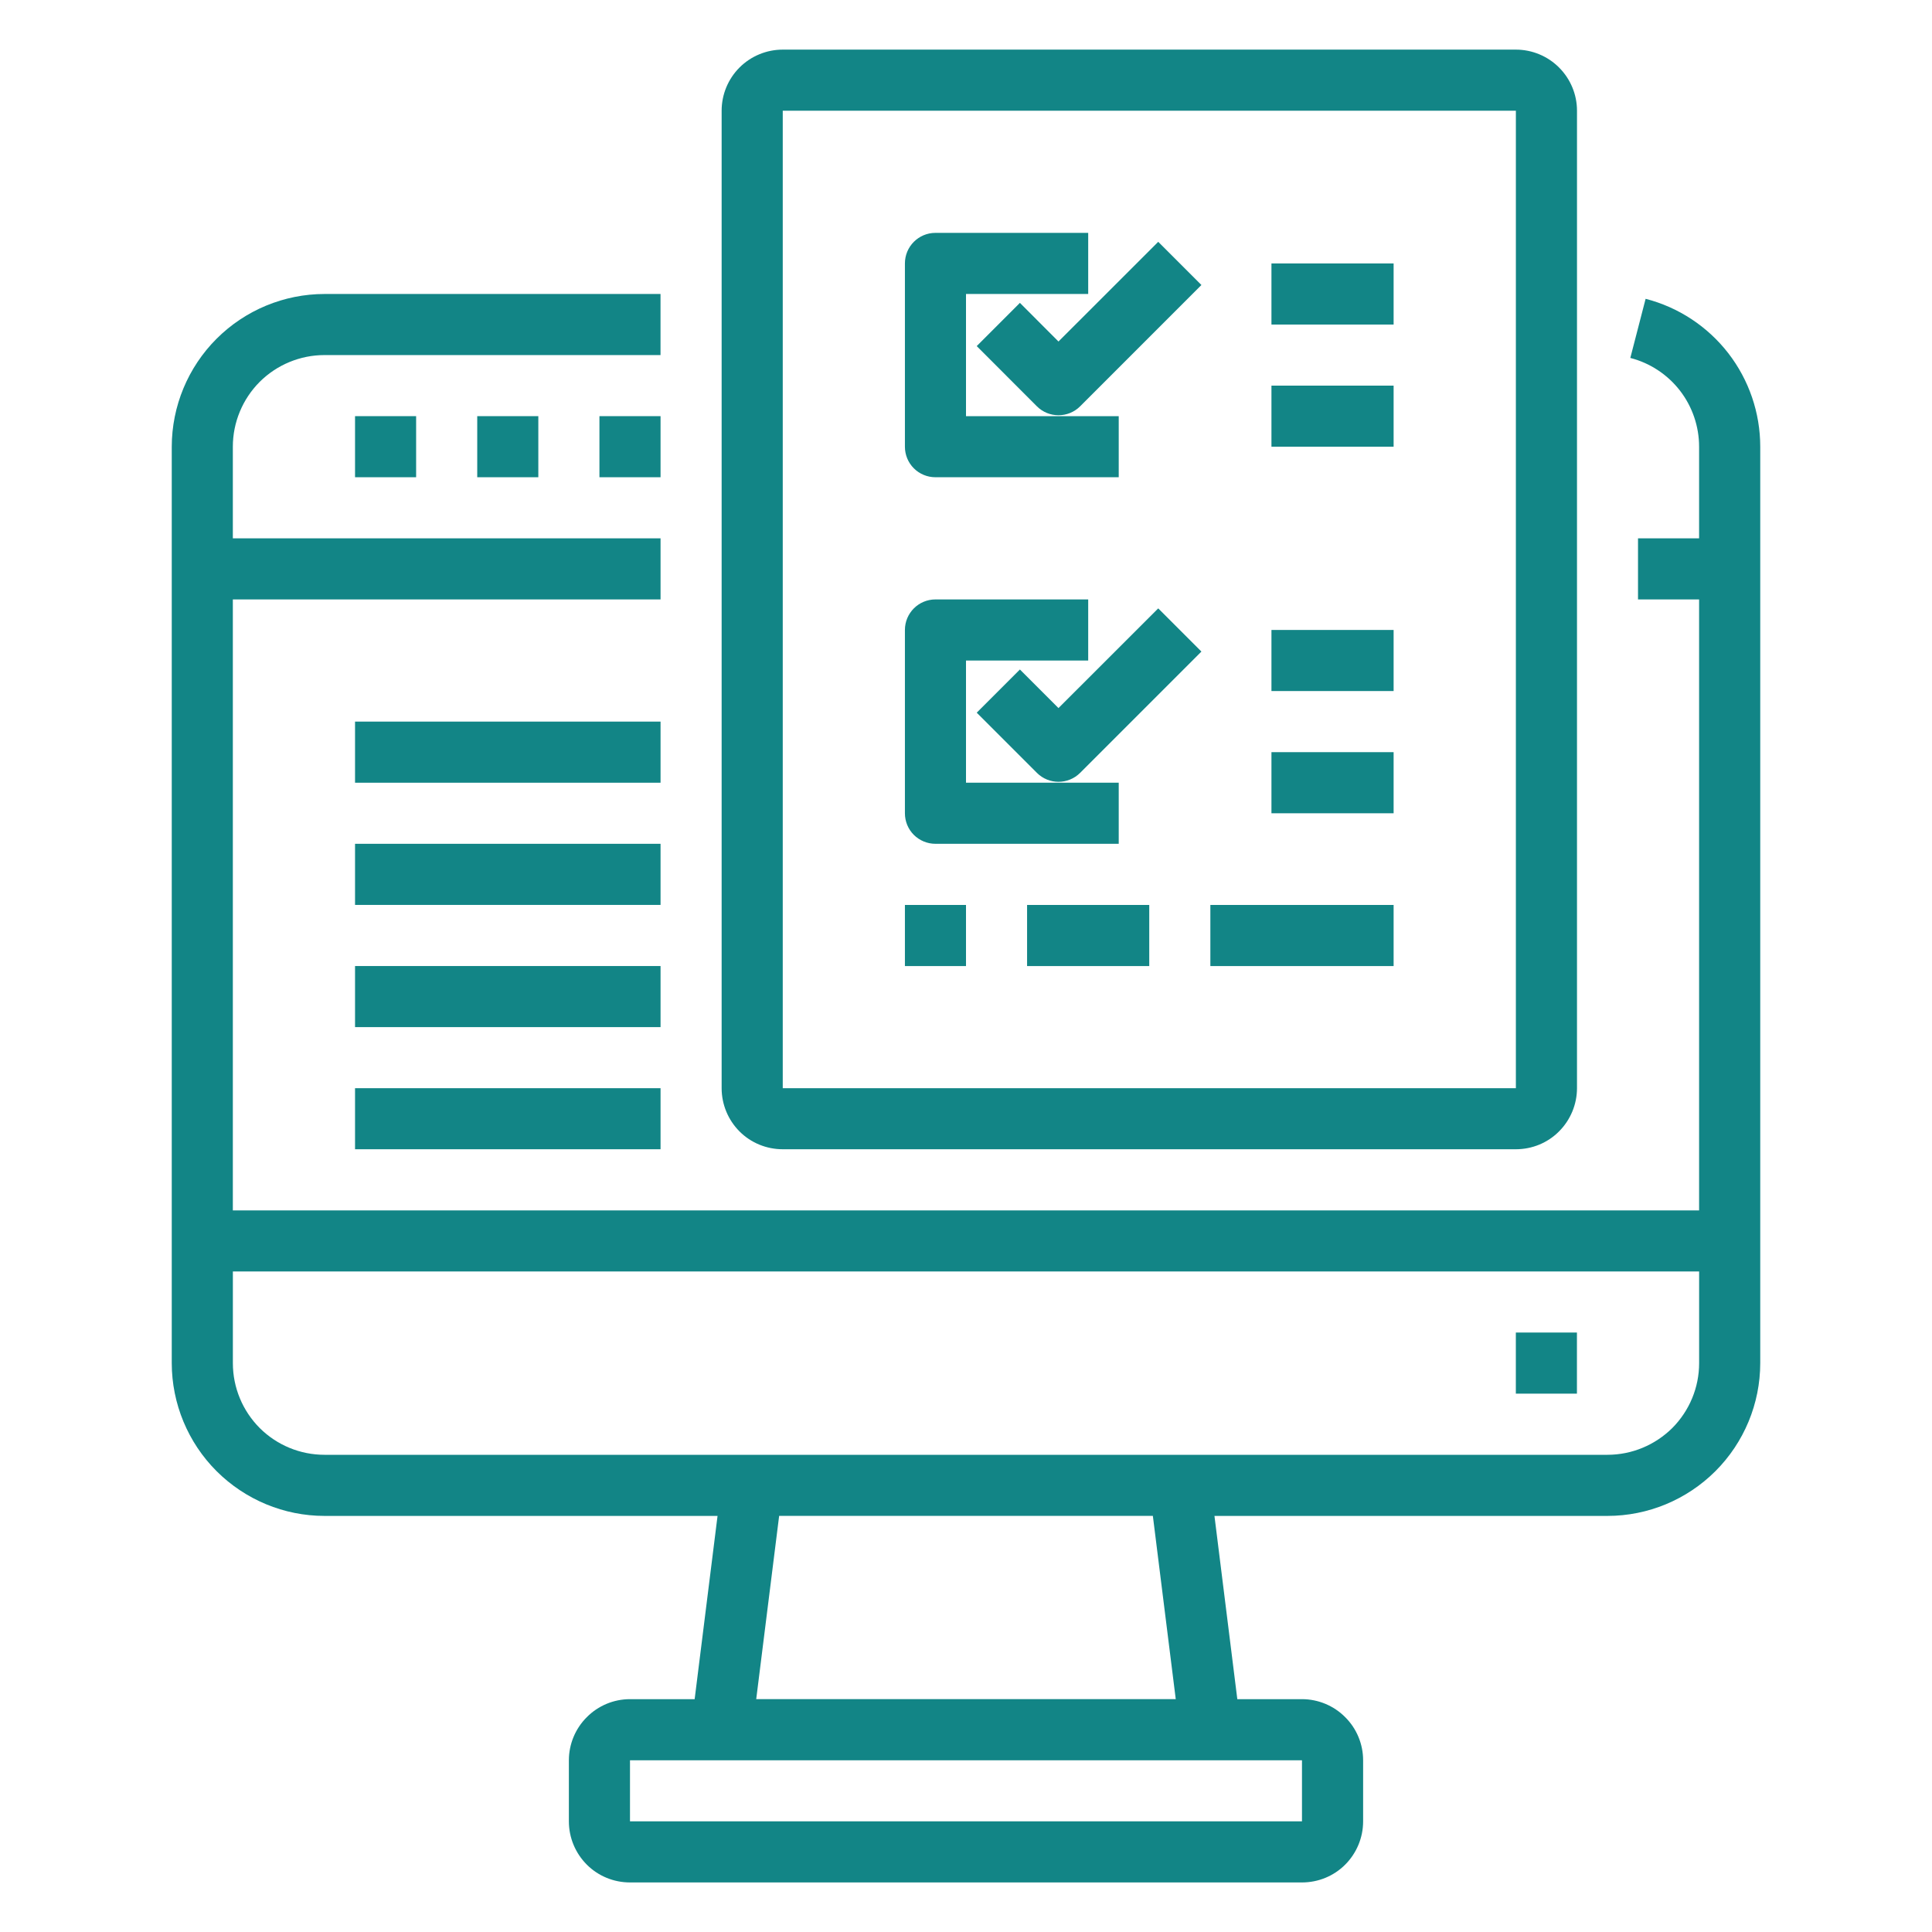
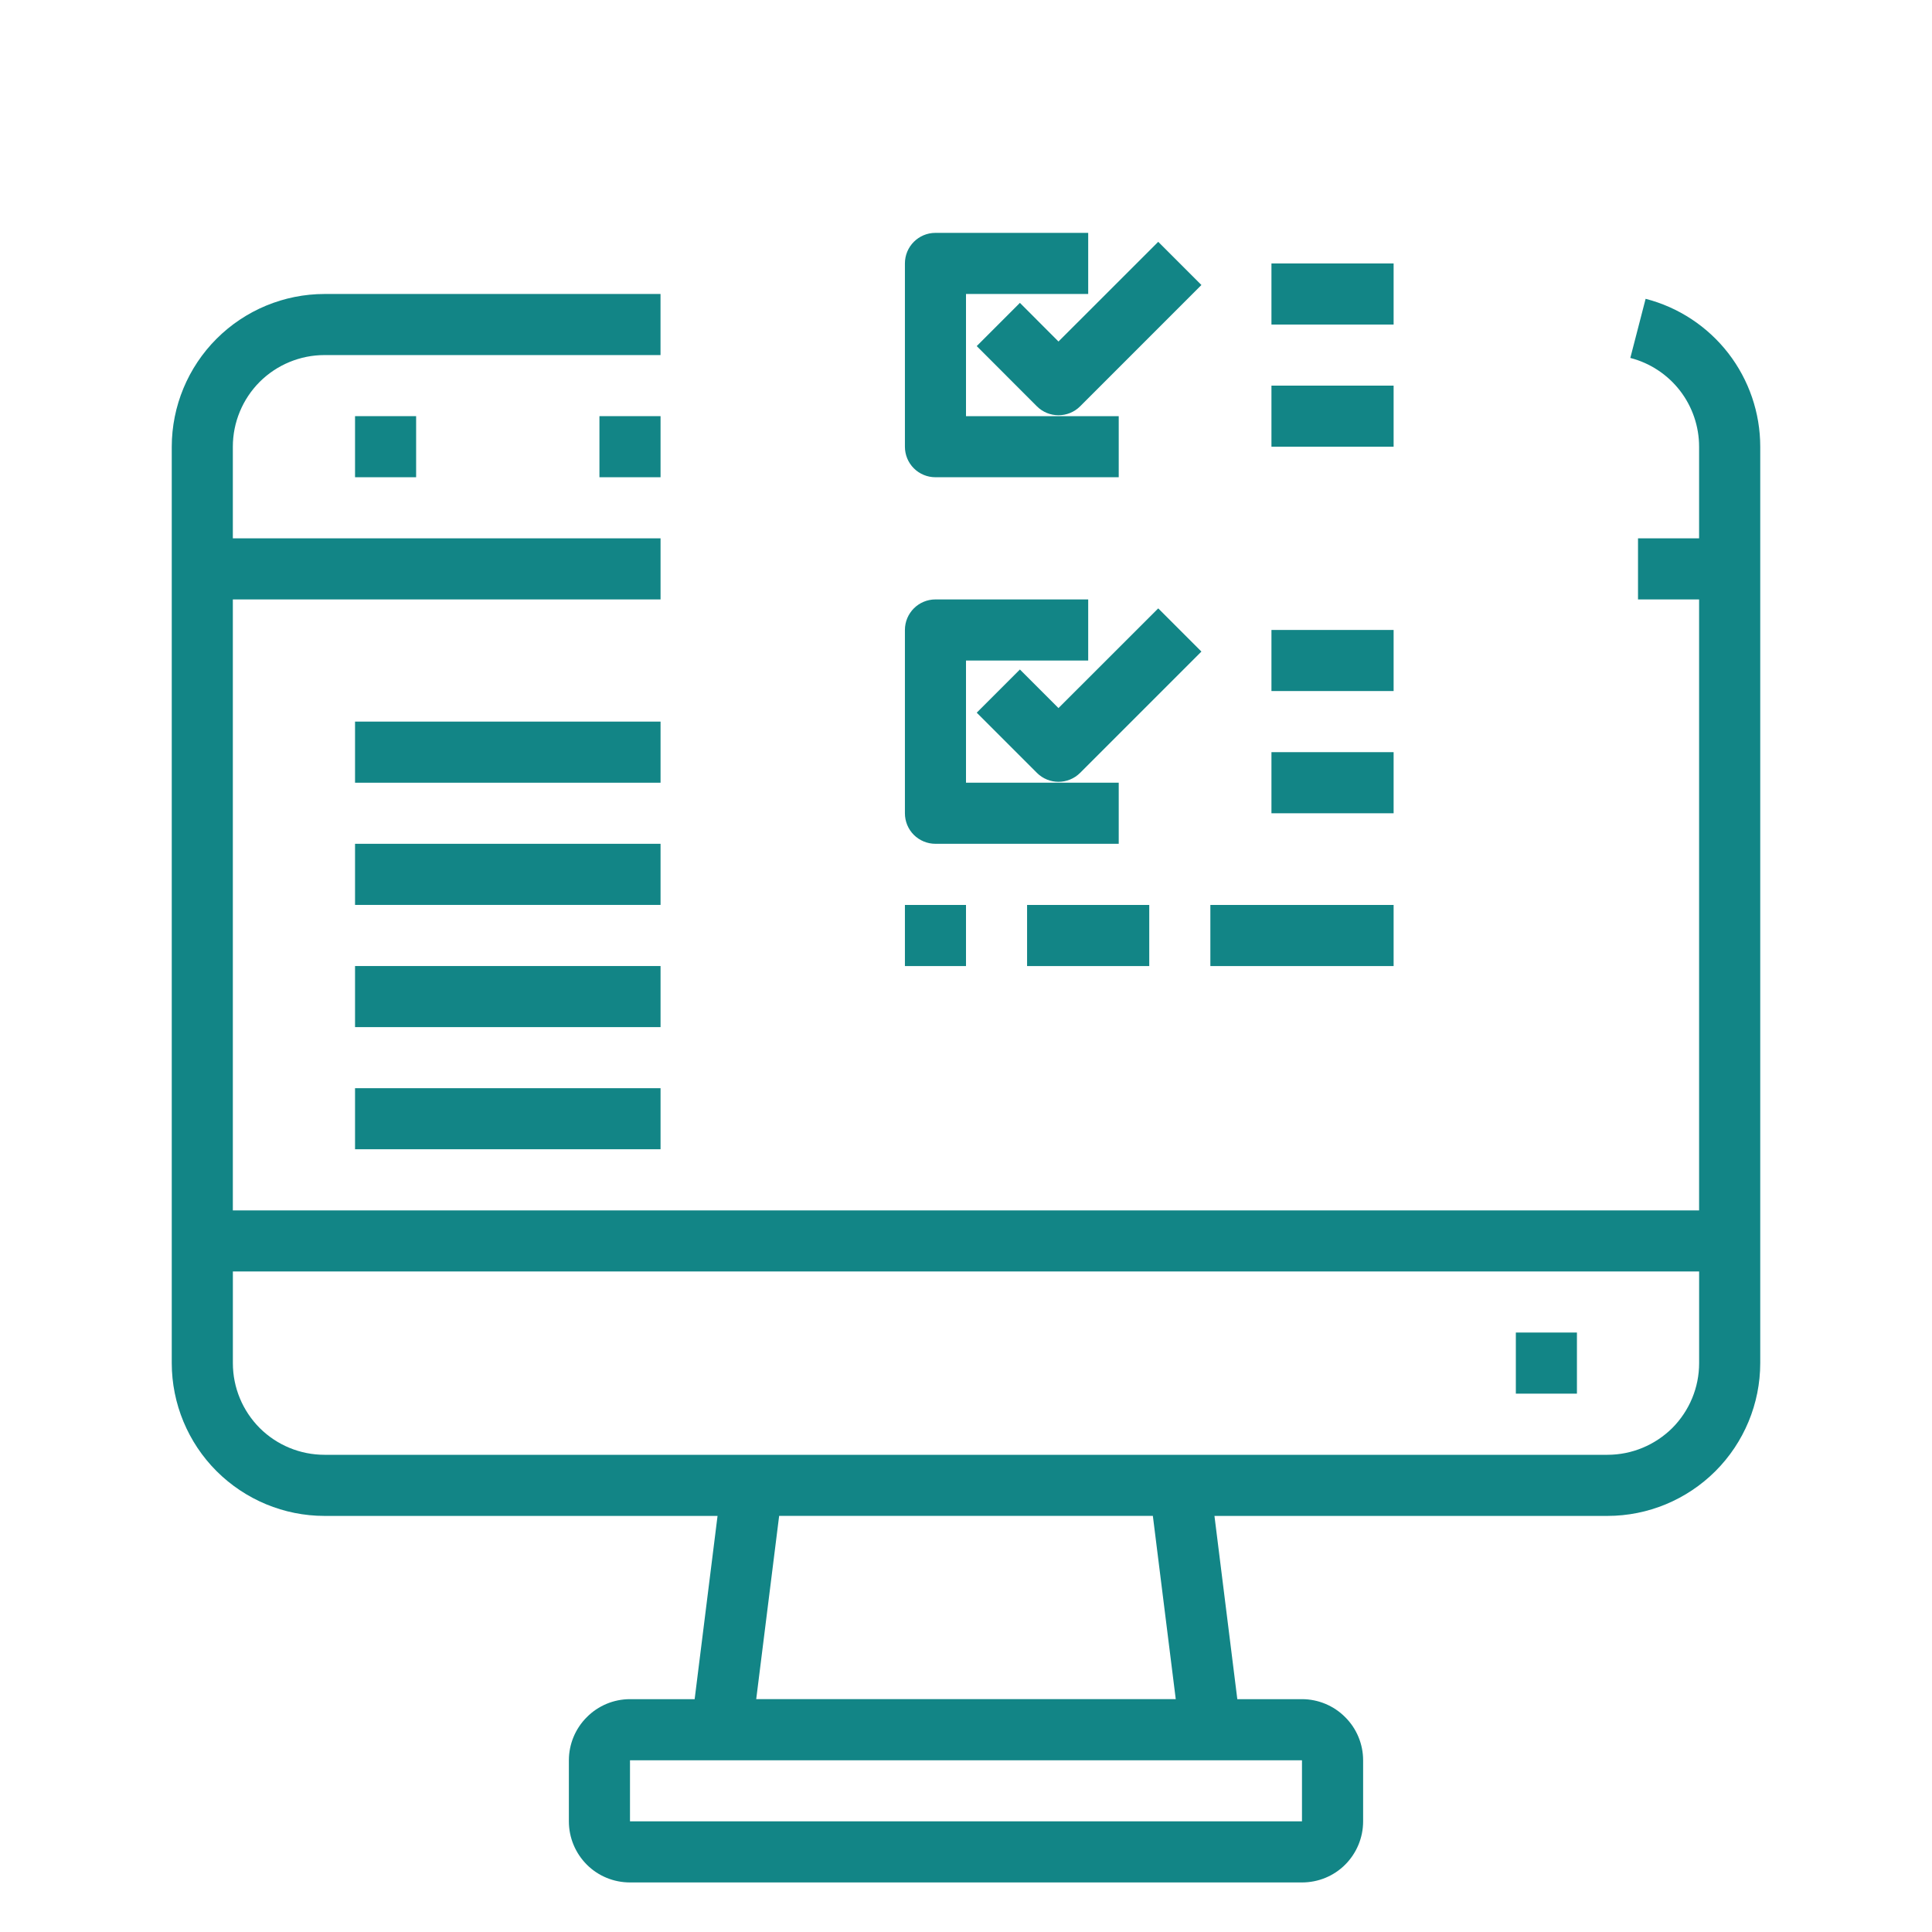
<svg xmlns="http://www.w3.org/2000/svg" version="1.1" id="Calque_1" x="0px" y="0px" width="60px" height="60px" viewBox="0 0 60 60" enable-background="new 0 0 60 60" xml:space="preserve">
  <g>
    <path fill="#128586" d="M51.106,9.28l-0.475,1.836c0.611,0.157,1.153,0.514,1.541,1.014c0.385,0.498,0.595,1.112,0.595,1.743v2.846   H50.87v1.897h1.897V37.59H7.231V18.616h13.283v-1.897H7.231v-2.846c0-0.755,0.301-1.479,0.833-2.013   c0.534-0.532,1.258-0.833,2.012-0.833h10.437V9.13H10.077c-1.256,0.001-2.461,0.501-3.352,1.391   c-0.889,0.89-1.389,2.095-1.391,3.353v28.461c0.002,1.256,0.502,2.463,1.391,3.352c0.891,0.889,2.096,1.391,3.352,1.391h12.207   l-0.711,5.691h-2.008c-0.504,0-0.987,0.201-1.341,0.559c-0.356,0.354-0.557,0.838-0.557,1.34v1.896c0,0.504,0.2,0.986,0.557,1.344   c0.354,0.355,0.837,0.553,1.341,0.553h20.869c0.504,0,0.987-0.197,1.342-0.553c0.356-0.357,0.557-0.84,0.557-1.344v-1.896   c0-0.502-0.2-0.986-0.557-1.34c-0.354-0.357-0.838-0.559-1.342-0.559h-2.008l-0.71-5.691h12.206c1.257,0,2.463-0.502,3.353-1.391   c0.889-0.889,1.39-2.096,1.391-3.352V13.873c0-1.052-0.35-2.074-0.993-2.905C53.028,10.137,52.126,9.542,51.106,9.28L51.106,9.28z    M40.435,56.563H19.565v-1.896h20.869V56.563z M36.514,52.768H23.485l0.712-5.691h11.606L36.514,52.768z M49.922,45.18H10.077   c-0.754,0-1.478-0.299-2.012-0.832c-0.533-0.535-0.833-1.258-0.833-2.014v-2.848h45.536v2.848c0,0.756-0.301,1.479-0.833,2.014   C51.399,44.879,50.677,45.18,49.922,45.18L49.922,45.18z" />
    <path fill="#128586" d="M47.076,41.383h1.897v1.898h-1.897V41.383z" />
    <path fill="#128586" d="M11.026,12.924h1.897v1.897h-1.897V12.924z" />
-     <path fill="#128586" d="M14.821,12.924h1.897v1.897h-1.897V12.924z" />
-     <path fill="#128586" d="M18.616,12.924h1.898v1.897h-1.898V12.924z" />
-     <path fill="#128586" d="M24.309,35.691h22.768c0.503,0,0.986-0.197,1.341-0.555c0.355-0.355,0.557-0.84,0.557-1.342V3.438   c0-0.503-0.201-0.985-0.557-1.341c-0.354-0.355-0.838-0.556-1.341-0.556H24.309c-0.503,0-0.987,0.2-1.343,0.556   c-0.355,0.356-0.555,0.838-0.555,1.341v30.357c0,0.502,0.2,0.986,0.555,1.342C23.322,35.494,23.805,35.691,24.309,35.691z    M24.309,3.438h22.768v30.357H24.309V3.438z" />
+     <path fill="#128586" d="M18.616,12.924h1.898v1.897h-1.898z" />
    <path fill="#128586" d="M29.051,14.821h5.692v-1.897H30V9.13h3.795V7.232h-4.744c-0.524,0-0.948,0.425-0.948,0.949v5.692   c0,0.252,0.099,0.493,0.277,0.671C28.558,14.722,28.799,14.821,29.051,14.821z" />
    <path fill="#128586" d="M29.051,26.205h5.692v-1.897H30v-3.795h3.795v-1.897h-4.744c-0.524,0-0.948,0.425-0.948,0.949v5.692   c0,0.252,0.099,0.493,0.277,0.671C28.558,26.105,28.799,26.205,29.051,26.205z" />
    <path fill="#128586" d="M32.872,10.606l-1.198-1.2l-1.341,1.342l1.869,1.871l0,0c0.371,0.369,0.971,0.369,1.342,0l3.767-3.768   L35.97,7.51L32.872,10.606z" />
    <path fill="#128586" d="M32.872,21.99l-1.198-1.198l-1.341,1.341l1.869,1.869l0,0c0.371,0.37,0.971,0.37,1.342,0l3.767-3.767   l-1.341-1.341L32.872,21.99z" />
    <path fill="#128586" d="M39.486,8.181h3.794v1.898h-3.794V8.181z" />
    <path fill="#128586" d="M39.486,11.976h3.794v1.897h-3.794V11.976z" />
    <path fill="#128586" d="M39.486,19.564h3.794v1.897h-3.794V19.564z" />
    <path fill="#128586" d="M39.486,23.359h3.794v1.898h-3.794V23.359z" />
    <path fill="#128586" d="M28.103,28.104H30v1.898h-1.897V28.104z" />
    <path fill="#128586" d="M31.897,28.104h3.794v1.898h-3.794V28.104z" />
    <path fill="#128586" d="M37.589,28.104h5.691v1.898h-5.691V28.104z" />
    <path fill="#128586" d="M11.026,22.41h9.488v1.898h-9.488V22.41z" />
    <path fill="#128586" d="M11.026,26.205h9.488v1.898h-9.488V26.205z" />
    <path fill="#128586" d="M11.026,30.001h9.488v1.897h-9.488V30.001z" />
    <path fill="#128586" d="M11.026,33.795h9.488v1.896h-9.488V33.795z" />
  </g>
</svg>